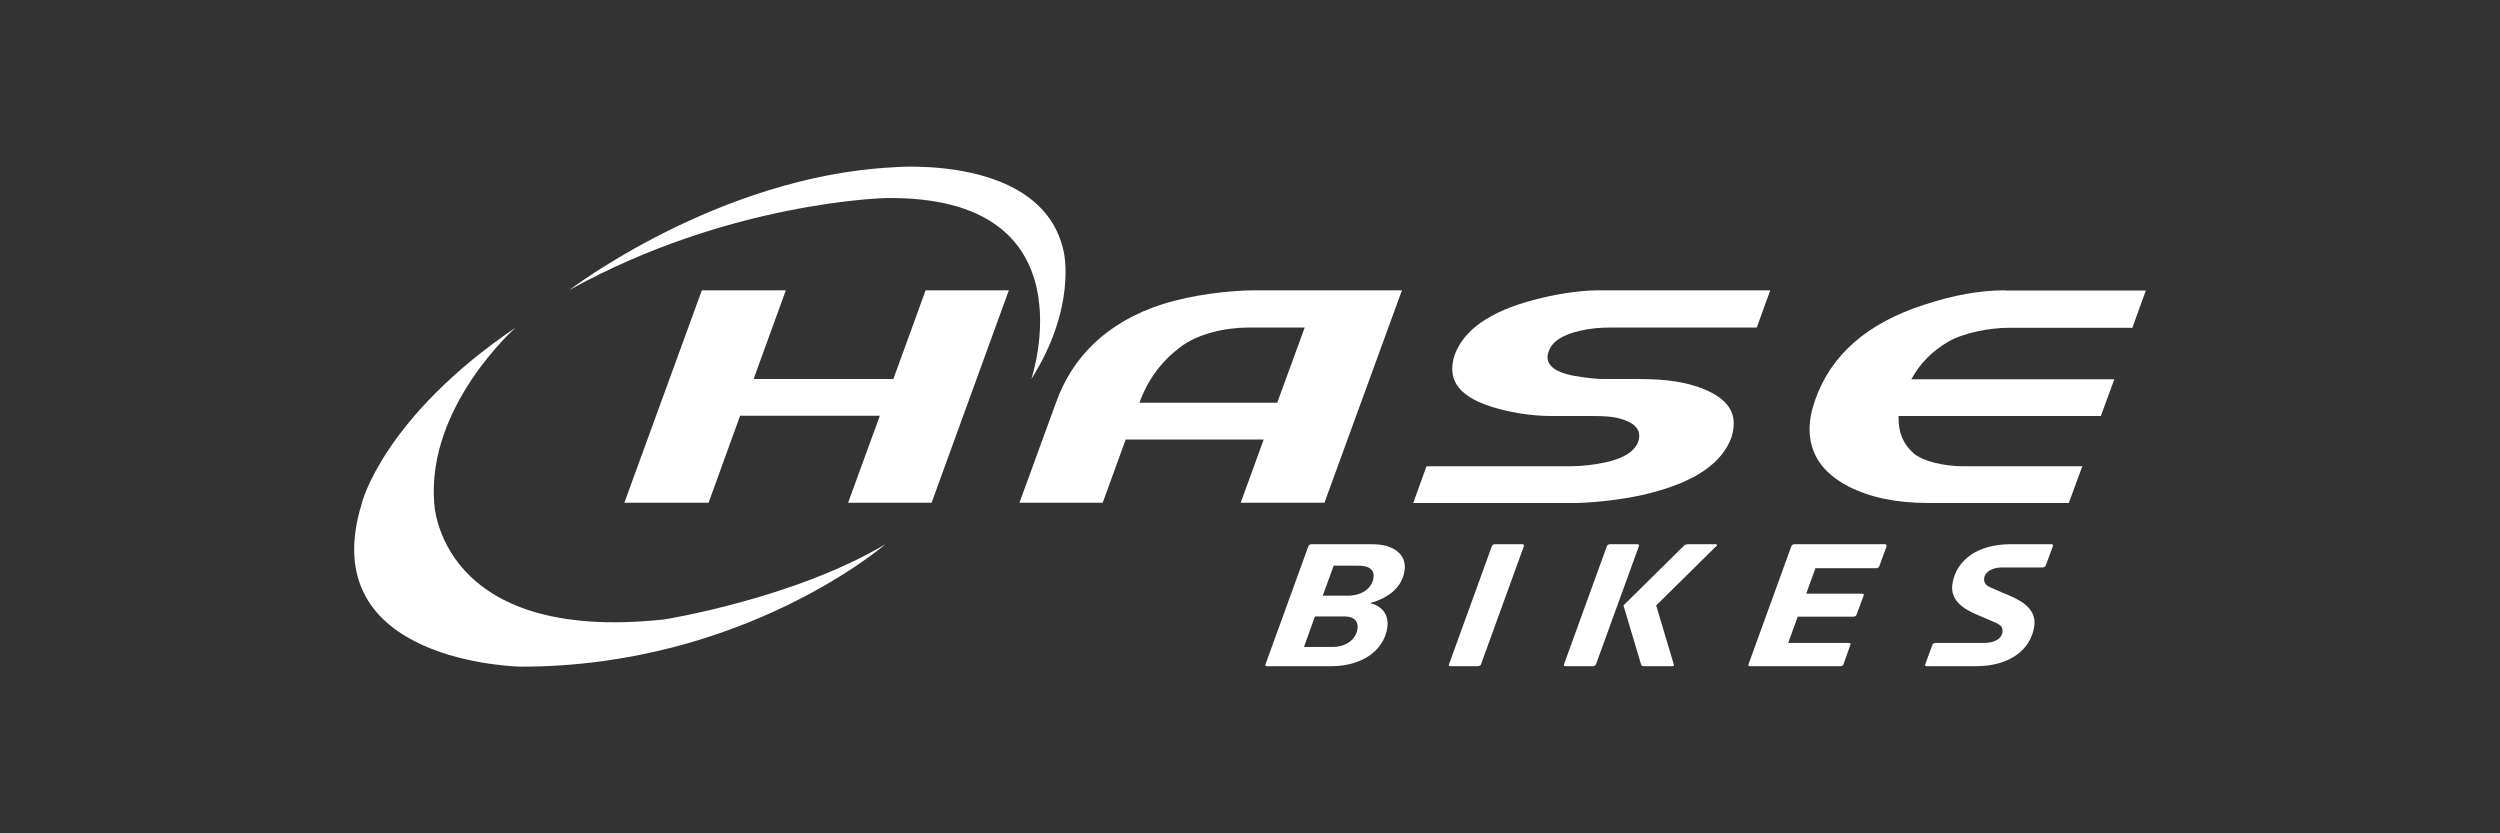
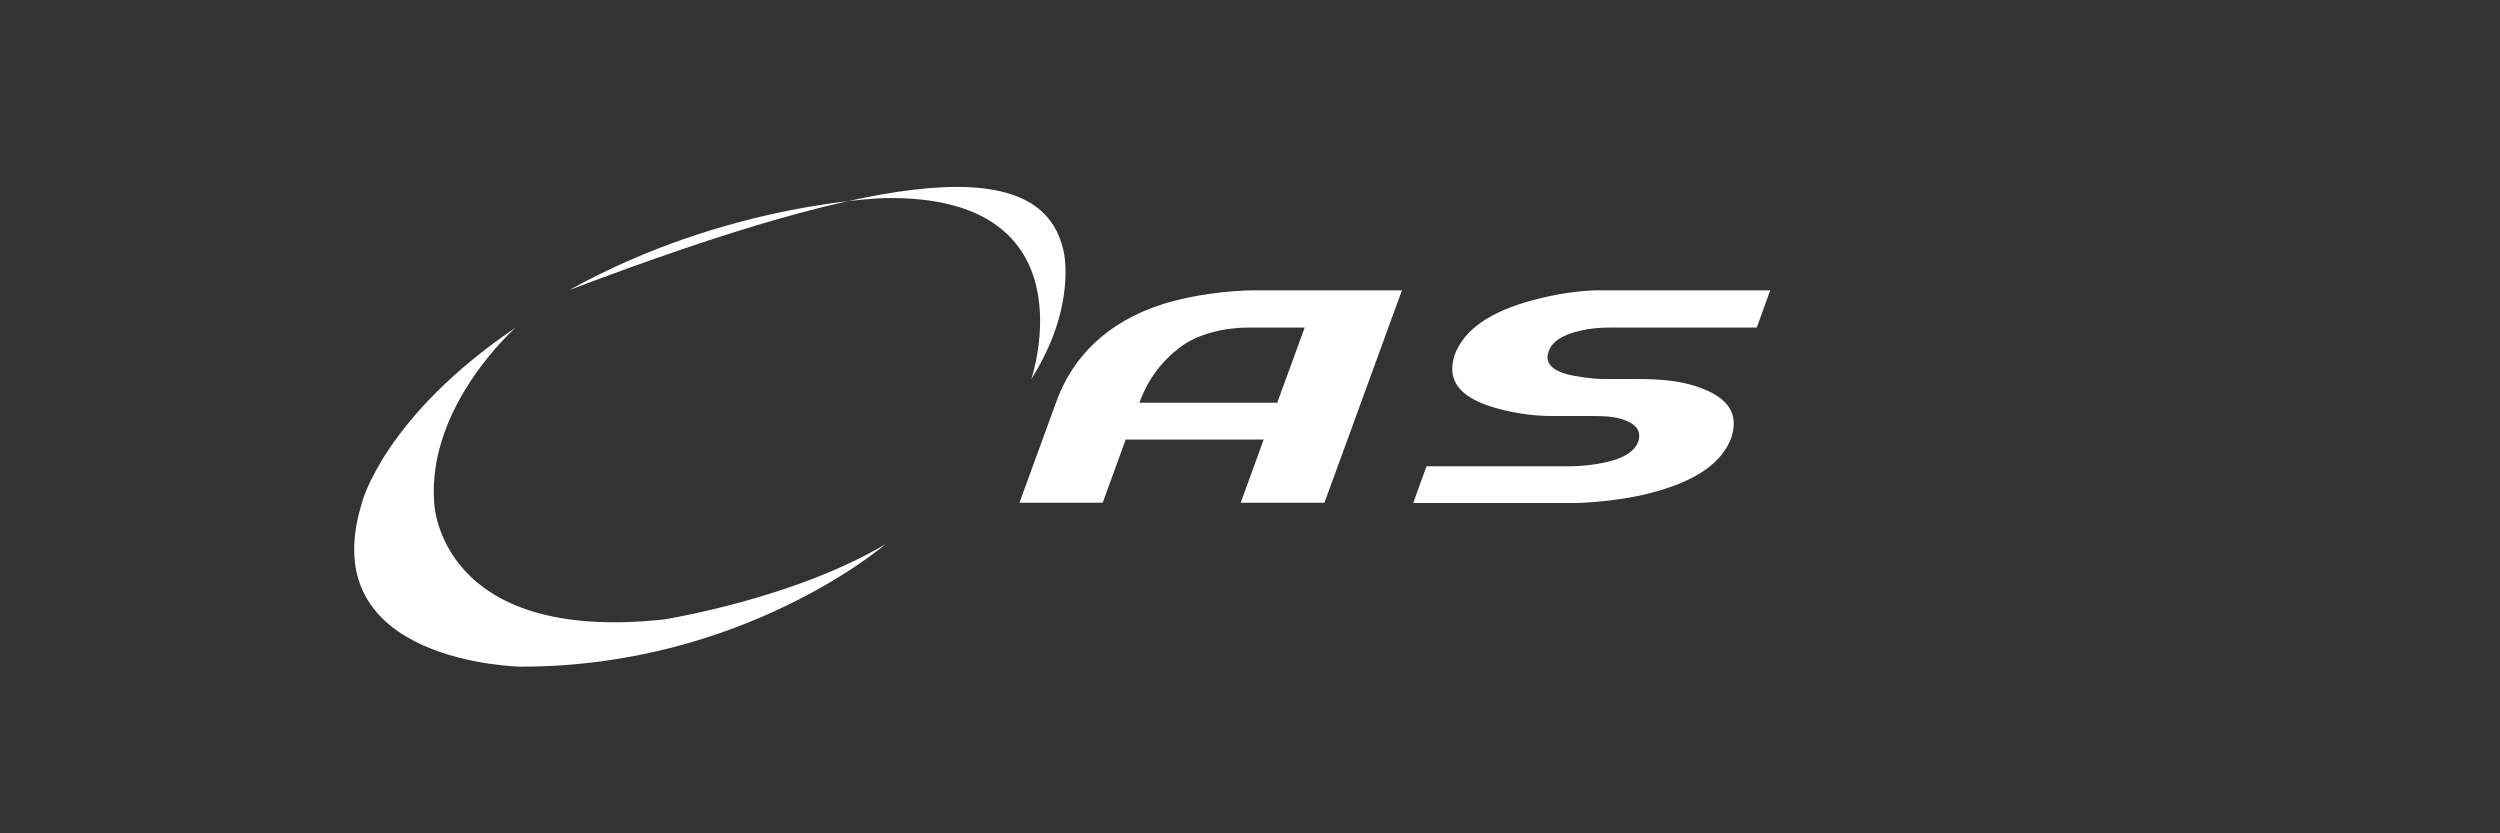
<svg xmlns="http://www.w3.org/2000/svg" width="240" height="80" viewBox="0 0 240 80" fill="none">
  <rect x="0" y="0" width="240" height="80" fill="#333333" stroke="none" />
-   <path d="M87.561 31.444L85.761 36.386H72.345L75.441 27.869H67.377L59.938 48.261H68.025L71.049 39.913H84.465L81.417 48.261H89.433L96.849 27.869H88.857L87.561 31.444Z" fill="white" />
  <path d="M126.547 27.869H120.523C118.075 27.869 114.427 28.301 111.643 29.189C106.195 30.916 102.883 34.371 101.371 38.665L97.867 48.261H105.859L108.067 42.192H121.315L119.107 48.261H127.147L134.587 27.869H126.547ZM109.387 38.665C110.179 36.434 111.523 34.683 113.251 33.363C114.955 32.044 117.571 31.444 119.875 31.444H125.251L122.611 38.665H109.387Z" fill="white" />
  <path d="M153.312 27.869C151.392 27.917 149.352 28.229 147.192 28.805C143.04 29.908 140.52 31.66 139.632 34.107C139.488 34.587 139.416 35.019 139.416 35.426C139.416 37.01 140.616 38.209 143.04 39.001C144.744 39.553 146.856 39.937 148.968 39.937H152.76C153.792 39.937 154.752 39.961 155.568 40.2C156.768 40.536 157.368 41.088 157.368 41.832C157.368 42 157.344 42.192 157.272 42.384C156.936 43.319 155.904 43.991 154.176 44.375C153.24 44.591 151.848 44.759 150.864 44.759H136.944L135.672 48.285H151.44C153.336 48.237 156.504 47.878 158.64 47.278C162.816 46.174 165.336 44.423 166.224 41.976C166.368 41.496 166.44 41.064 166.44 40.656C166.44 39.049 165.24 37.873 162.816 37.082C161.112 36.53 159.288 36.386 157.152 36.386H153.984C152.928 36.386 151.176 36.146 150.36 35.906C149.16 35.57 148.56 35.019 148.56 34.275C148.56 34.107 148.608 33.915 148.68 33.723C148.992 32.787 150.024 32.115 151.776 31.732C152.688 31.516 153.648 31.444 154.632 31.444H168.648L169.944 27.869H153.312Z" fill="white" />
-   <path d="M192.511 27.869C190.111 27.869 187.519 28.325 184.711 29.261C179.263 31.012 175.783 34.059 174.271 38.353C173.911 39.361 173.719 40.297 173.719 41.184C173.719 43.559 174.943 45.383 177.415 46.678C179.503 47.758 182.047 48.285 185.071 48.285H198.607L199.903 44.759H188.287C186.727 44.735 184.615 44.327 183.703 43.511C182.719 42.648 182.215 41.52 182.263 39.937H201.679L202.975 36.41H183.487C184.327 34.874 185.479 33.723 187.015 32.811C188.551 31.924 191.071 31.468 192.823 31.468H204.703L205.999 27.893H192.511V27.869Z" fill="white" />
-   <path d="M54.656 27.845C54.656 27.845 68.888 16.953 85.664 16.065C85.664 16.065 100.184 14.722 102.128 24.222C102.128 24.222 103.376 29.5 99.008 36.386C99.008 36.386 105.008 18.704 84.992 19.016C84.992 19.016 69.944 19.352 54.656 27.845Z" fill="white" />
+   <path d="M54.656 27.845C85.664 16.065 100.184 14.722 102.128 24.222C102.128 24.222 103.376 29.5 99.008 36.386C99.008 36.386 105.008 18.704 84.992 19.016C84.992 19.016 69.944 19.352 54.656 27.845Z" fill="white" />
  <path d="M49.507 31.443C49.507 31.443 40.963 38.953 41.683 48.285C41.683 48.285 42.091 61.816 63.763 59.465C63.763 59.465 76.171 57.498 85.003 52.244C85.003 52.244 71.419 63.999 50.035 63.999C50.035 63.999 29.923 63.735 34.747 48.285C34.723 48.261 36.859 40.008 49.507 31.443Z" fill="white" />
-   <path d="M131.708 52.244H125.9C125.78 52.244 125.66 52.316 125.612 52.412L121.484 63.784C121.436 63.88 121.508 63.952 121.628 63.952H127.82C130.652 63.952 132.812 62.536 133.172 60.305C133.364 59.13 132.788 58.218 131.564 57.906V57.882C133.316 57.402 134.588 56.371 134.828 54.835C135.092 53.324 133.916 52.244 131.708 52.244ZM130.316 60.401C130.148 61.409 129.212 62.104 127.94 62.104H125.18L126.236 59.178H129.068C130.004 59.178 130.436 59.657 130.316 60.401ZM131.852 55.507C131.684 56.514 130.7 57.186 129.38 57.186H126.98L128.036 54.307H130.364C131.54 54.283 131.972 54.787 131.852 55.507ZM196.939 52.244H193.003C189.907 52.244 187.795 53.732 187.435 56.035C187.171 57.666 188.563 58.482 189.787 59.01L191.635 59.801C191.995 59.969 192.307 60.185 192.235 60.713C192.139 61.313 191.467 61.721 190.507 61.721H189.979H185.803C185.683 61.721 185.563 61.793 185.515 61.889L184.819 63.784C184.771 63.88 184.843 63.952 184.963 63.952H189.715C192.811 63.952 194.923 62.464 195.283 60.161C195.547 58.53 194.155 57.714 192.931 57.186L191.083 56.395C190.723 56.227 190.411 56.011 190.483 55.483C190.579 54.883 191.251 54.475 192.211 54.475H196.099C196.219 54.475 196.339 54.403 196.387 54.307L197.083 52.412C197.107 52.316 197.059 52.244 196.939 52.244ZM157.196 52.244H154.556C154.436 52.244 154.316 52.316 154.268 52.412L150.14 63.784C150.092 63.88 150.164 63.952 150.284 63.952H152.924C153.044 63.952 153.164 63.88 153.212 63.784L157.34 52.412C157.364 52.316 157.316 52.244 157.196 52.244ZM146.156 52.244H143.516C143.396 52.244 143.276 52.316 143.228 52.412L139.1 63.784C139.052 63.88 139.124 63.952 139.244 63.952H141.884C142.004 63.952 142.124 63.88 142.172 63.784L146.3 52.412C146.324 52.316 146.276 52.244 146.156 52.244ZM164.707 52.244H162.068C161.924 52.244 161.756 52.292 161.684 52.364L155.852 58.122L157.556 63.832C157.58 63.952 157.748 63.952 157.892 63.952H160.556C160.7 63.952 160.748 63.856 160.676 63.76L158.996 58.122L164.755 52.436C164.899 52.364 164.827 52.244 164.707 52.244ZM180.955 52.244H172.267C172.147 52.244 172.027 52.316 171.979 52.412L167.851 63.784C167.803 63.88 167.875 63.952 167.995 63.952H176.683C176.803 63.952 176.923 63.88 176.971 63.784L177.643 61.889C177.691 61.793 177.619 61.721 177.499 61.721H171.667L172.579 59.202H177.931C178.051 59.202 178.171 59.13 178.219 59.034L178.915 57.162C178.963 57.066 178.891 56.994 178.771 56.994H173.395L174.283 54.547H180.115C180.235 54.547 180.355 54.475 180.403 54.379L181.099 52.484C181.123 52.316 181.075 52.244 180.955 52.244Z" fill="white" />
</svg>